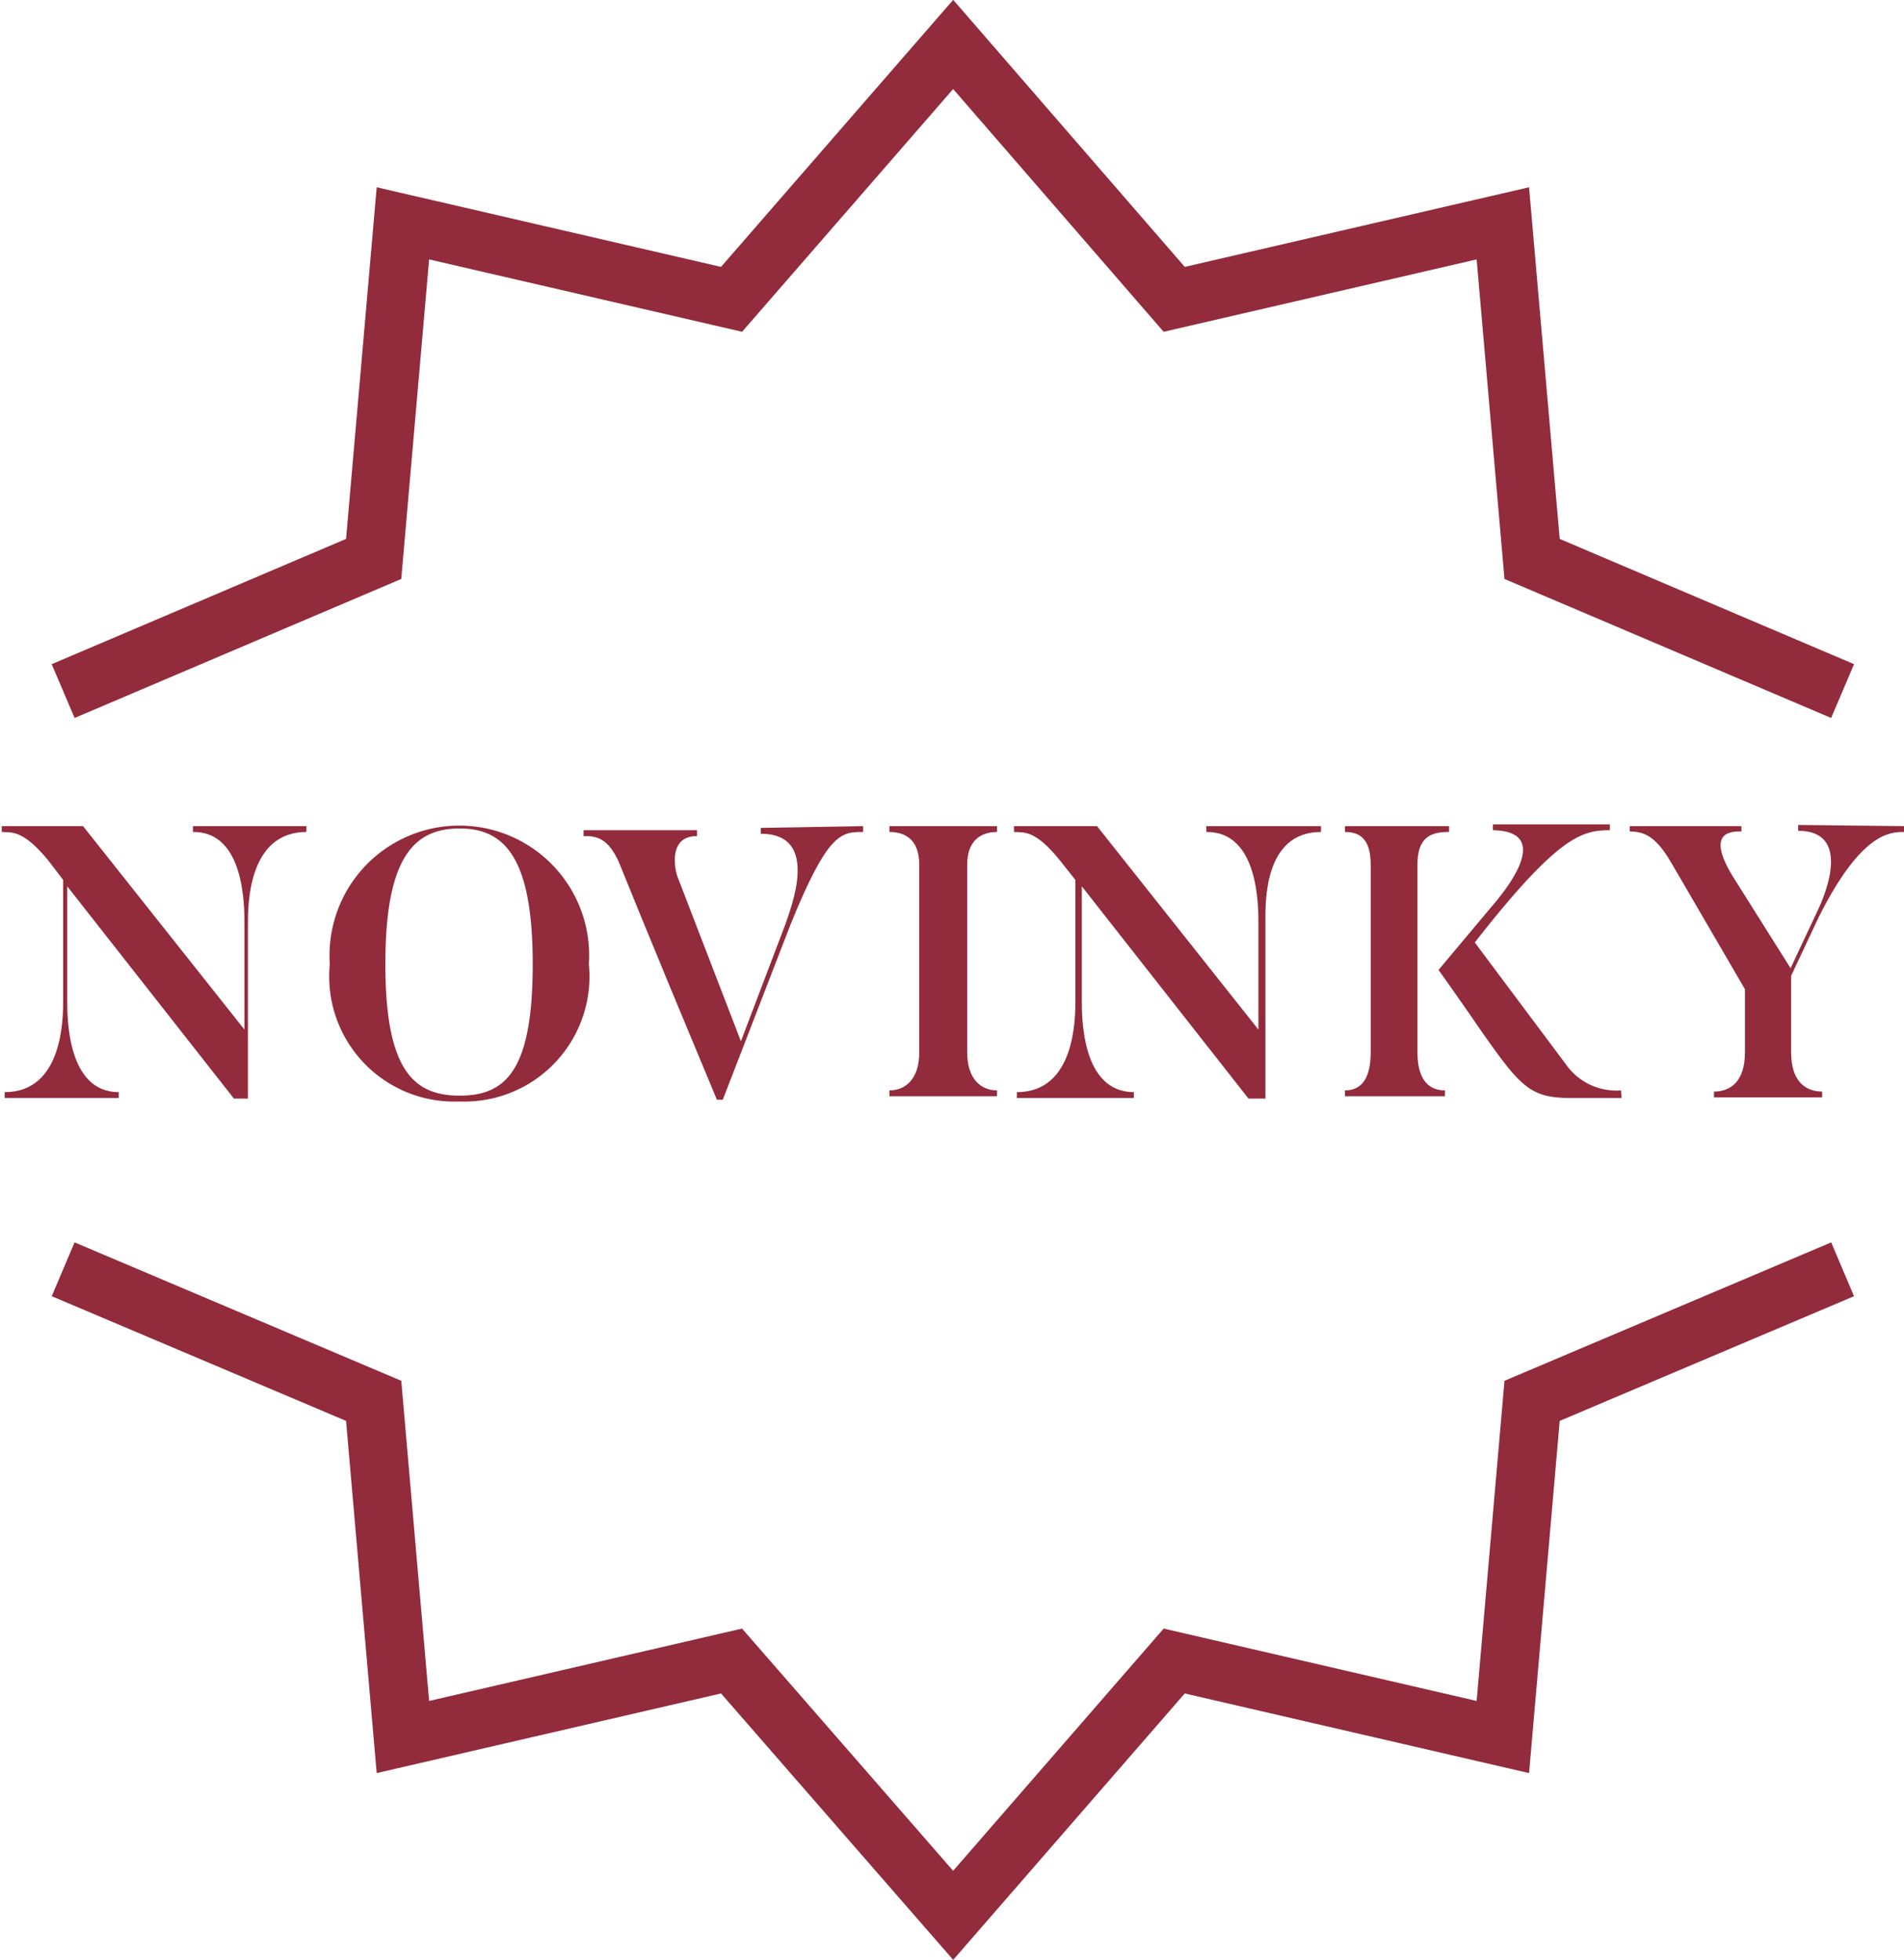
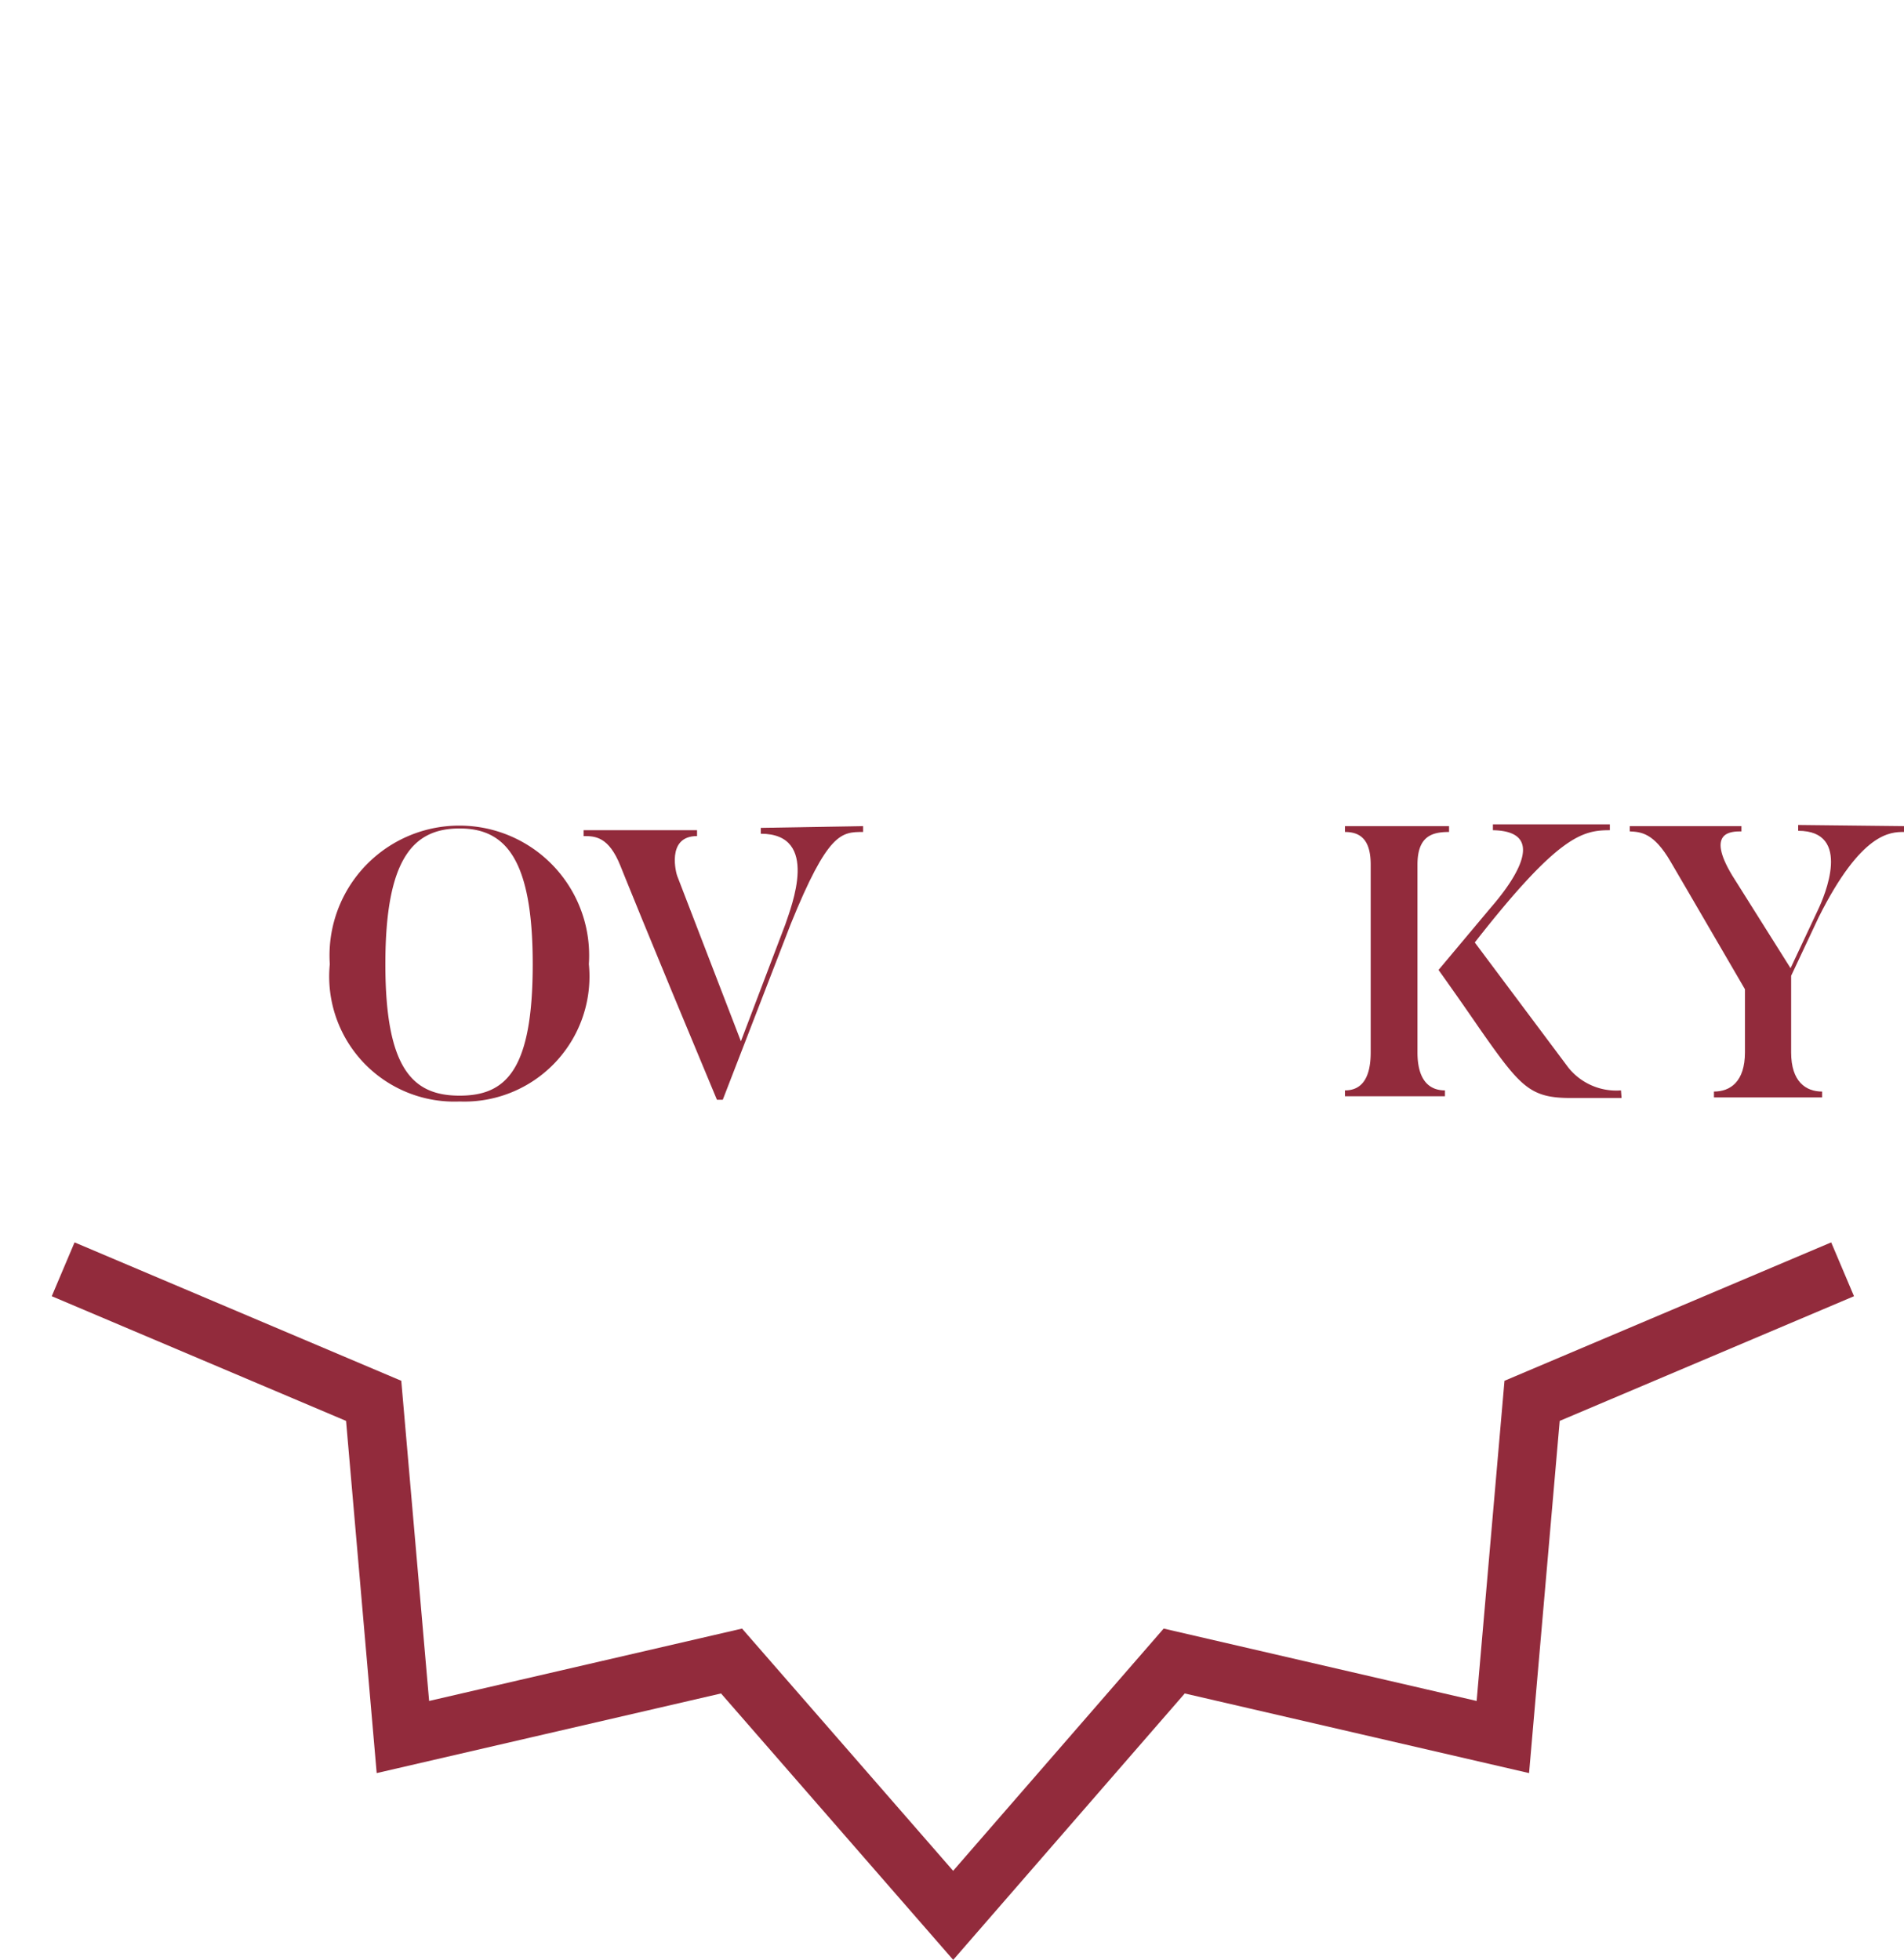
<svg xmlns="http://www.w3.org/2000/svg" viewBox="0 0 32.56 33.52">
  <defs>
    <style>.cls-1{fill:#922b3c;}.cls-2{fill:none;stroke:#922b3c;stroke-miterlimit:10;}</style>
  </defs>
  <g id="Layer_2" data-name="Layer 2">
    <g id="Layer_1-2" data-name="Layer 1">
-       <path class="cls-1" d="M5.24,14.13v.1c-1,0-1,1.26-1,1.56v3H4L1.15,15.16v1.95c0,.3,0,1.57.88,1.57v.1H.08v-.1c1,0,1-1.27,1-1.57V15.05l-.26-.34c-.43-.52-.62-.47-.79-.48v-.1H1.42l2.76,3.48V15.79c0-.3,0-1.57-.88-1.56v-.1Z" />
      <path class="cls-1" d="M7.86,18.84a2.14,2.14,0,0,1-2.22-2.35,2.22,2.22,0,1,1,4.43,0A2.14,2.14,0,0,1,7.86,18.84Zm0-4.67c-.79,0-1.27.51-1.27,2.32s.48,2.25,1.27,2.25,1.25-.43,1.25-2.25S8.63,14.17,7.86,14.17Z" />
      <path class="cls-1" d="M14.76,14.13v.1c-.37,0-.6,0-1.24,1.58l-1.16,3h-.1c-1.22-2.92-1.65-4-1.65-4-.2-.5-.43-.51-.63-.51v-.1h1.94v.1c-.54,0-.35.66-.34.68l1.09,2.83.76-2c.1-.3.6-1.55-.42-1.55v-.1Z" />
-       <path class="cls-1" d="M17.05,14.13v.1c-.28,0-.51.15-.51.56V18c0,.45.23.65.51.65v.1H15.21v-.1c.28,0,.51-.2.51-.65V14.79c0-.41-.22-.56-.51-.56v-.1Z" />
-       <path class="cls-1" d="M22.59,14.13v.1c-1,0-.95,1.26-.95,1.56v3h-.29L18.5,15.16v1.95c0,.3,0,1.57.89,1.57v.1h-2v-.1c1,0,1-1.27,1-1.57V15.05l-.27-.34c-.42-.52-.61-.47-.78-.48v-.1h1.42l2.76,3.48V15.79c0-.3,0-1.57-.89-1.56v-.1Z" />
      <path class="cls-1" d="M24.78,14.13v.1c-.29,0-.54.07-.54.56V18c0,.45.18.65.47.65v.1H23v-.1c.28,0,.44-.2.44-.65V14.79c0-.41-.16-.56-.44-.56v-.1Zm2.95,4.65h-.87c-.7,0-.86-.19-1.56-1.19-.37-.54-.7-1-.7-1l.88-1.05c.19-.22,1.14-1.32.05-1.34v-.1h2v.1c-.47,0-.88.09-2.31,1.92l1.6,2.14a1.05,1.05,0,0,0,.9.39Z" />
      <path class="cls-1" d="M32.56,14.13v.1c-.23,0-.73,0-1.46,1.46l-.47,1V18c0,.5.25.67.53.67v.1H29.31v-.1c.28,0,.53-.17.53-.67V16.92c-1-1.72-1.27-2.18-1.27-2.18-.29-.5-.51-.51-.7-.52v-.09h1.91v.09c-.17,0-.61,0-.16.75l1,1.59.47-1c.11-.23.59-1.35-.34-1.35v-.1Z" />
      <polyline class="cls-2" points="31.51 21.71 26.2 23.96 25.7 29.71 20.08 28.41 16.3 32.76 12.51 28.41 6.89 29.71 6.39 23.96 1.08 21.71" />
-       <polyline class="cls-2" points="1.08 11.82 6.39 9.56 6.89 3.82 12.51 5.12 16.3 0.76 20.08 5.12 25.7 3.82 26.2 9.56 31.51 11.82" />
    </g>
  </g>
</svg>